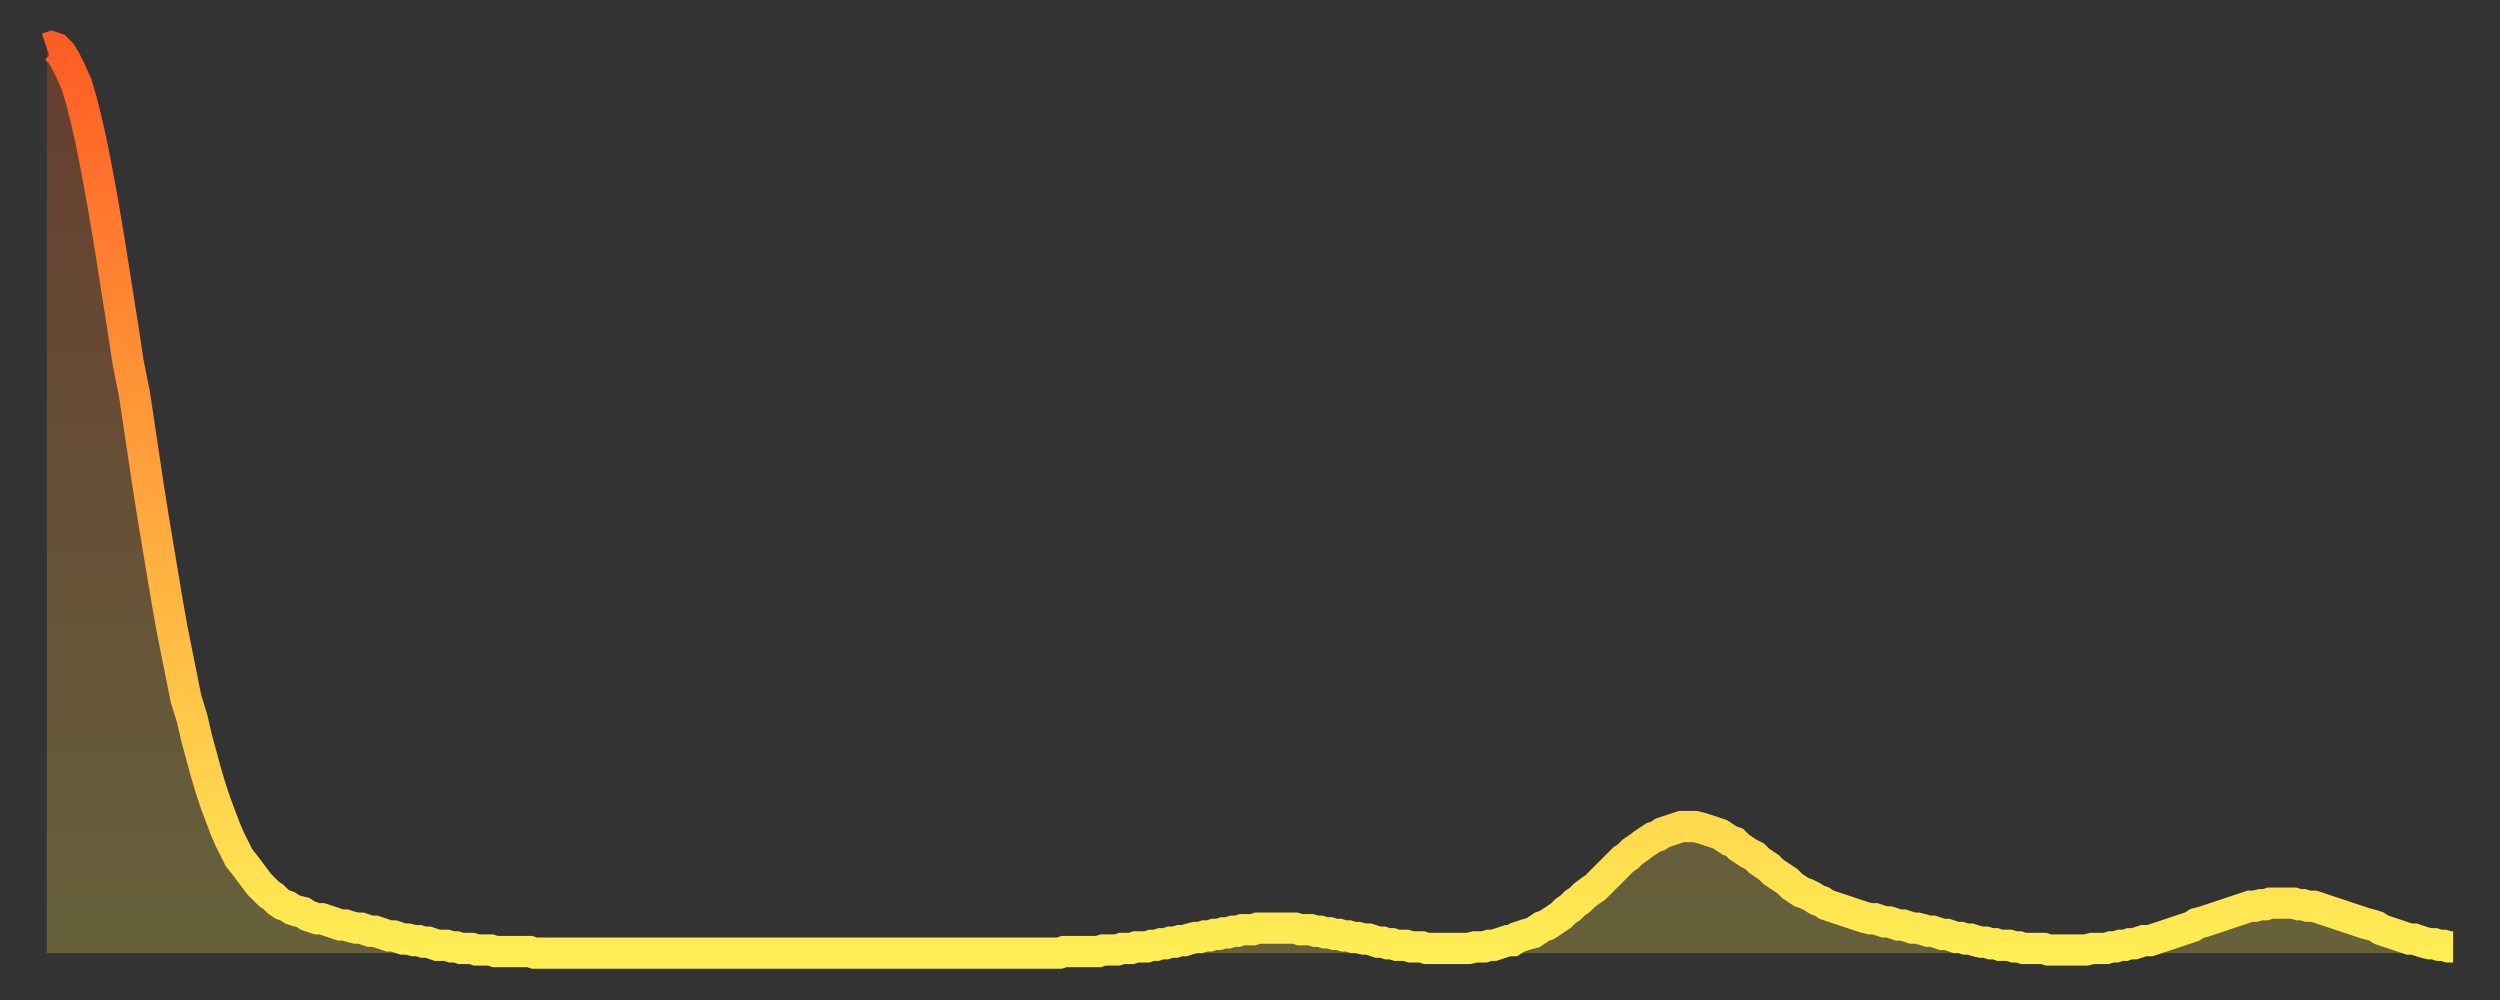
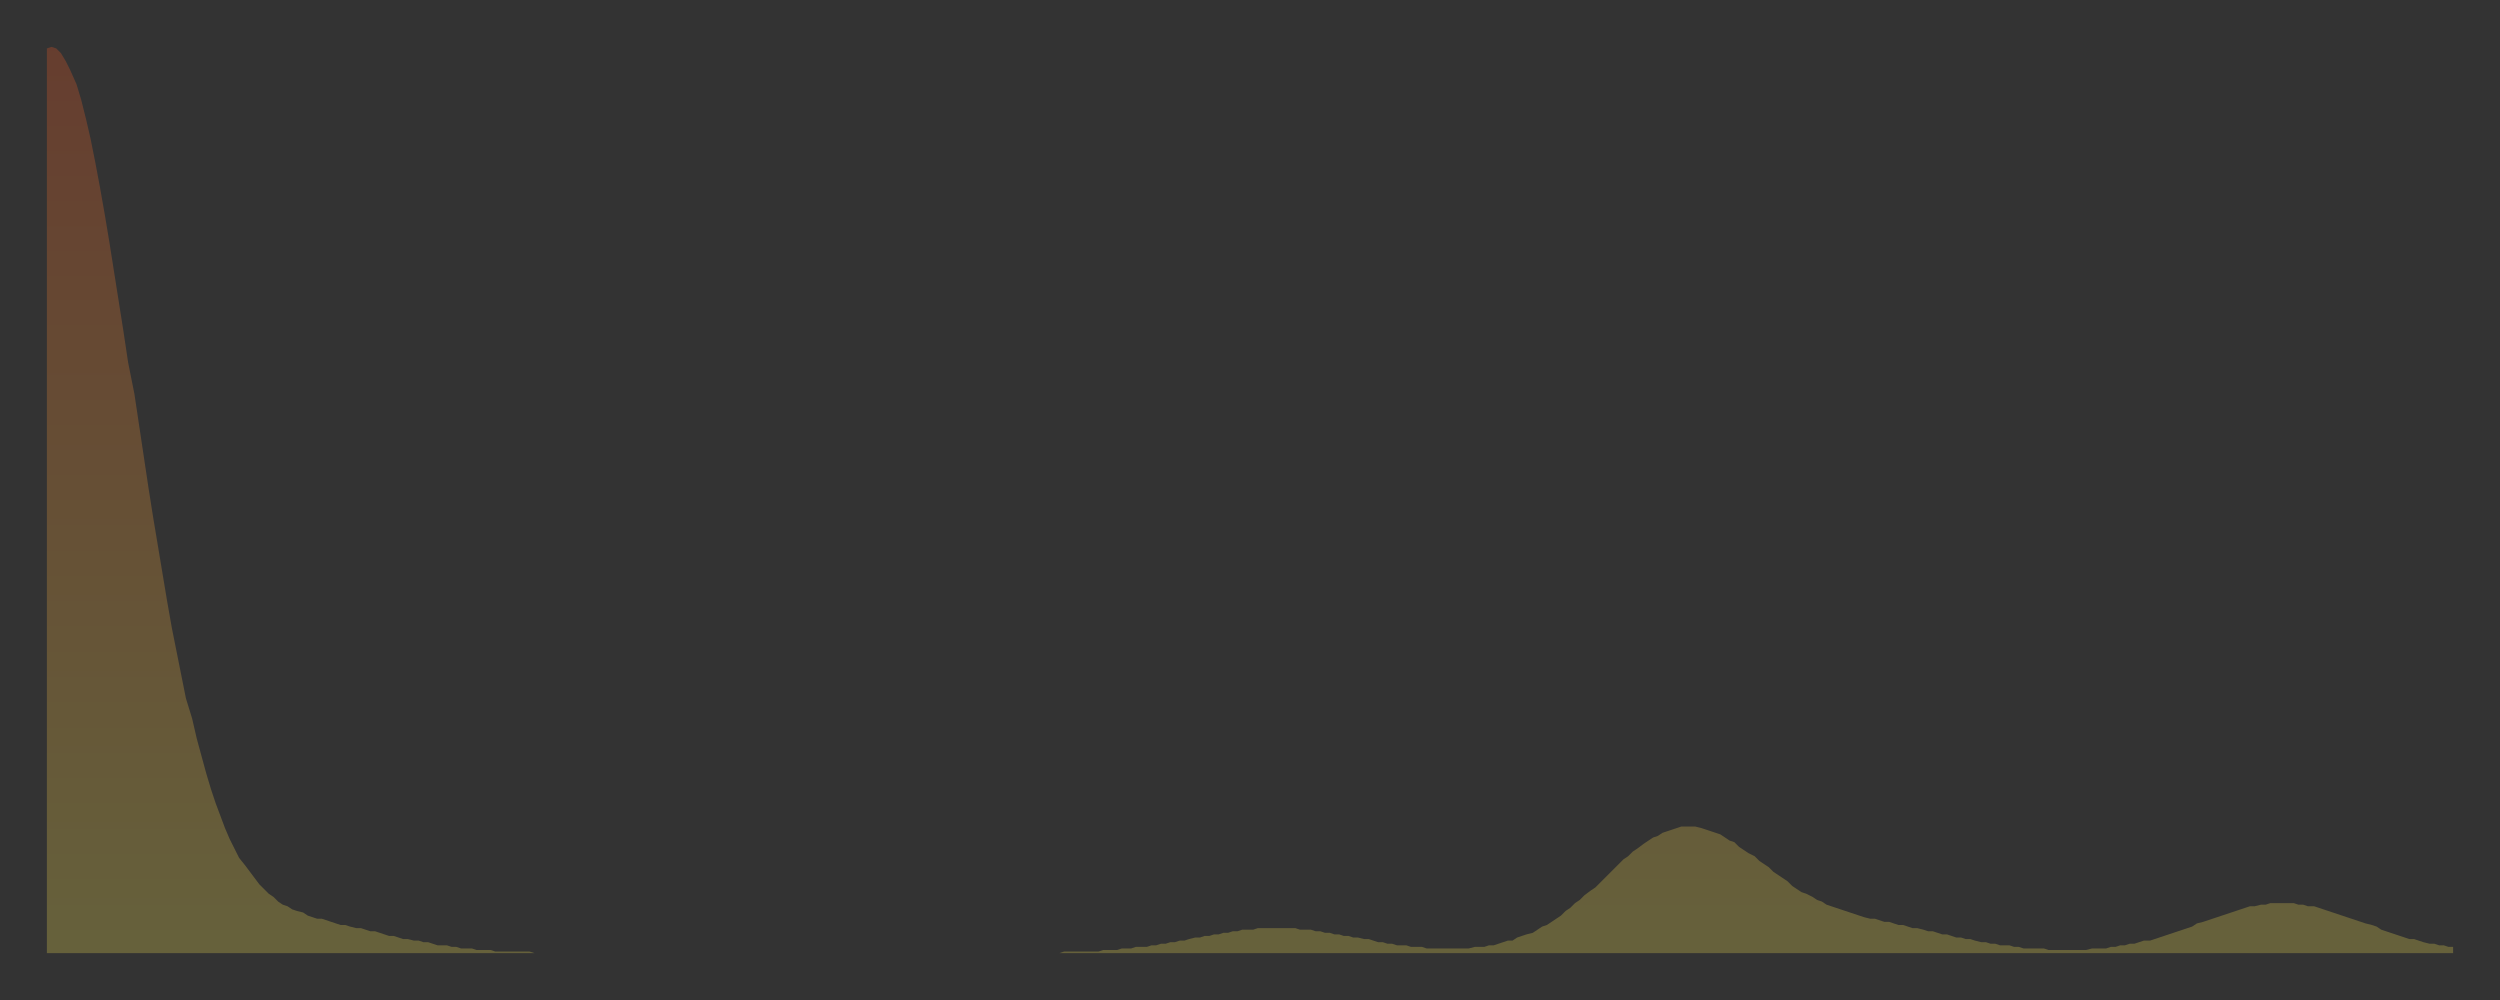
<svg xmlns="http://www.w3.org/2000/svg" baseProfile="full" height="64" version="1.1" width="160">
  <rect width="100%" height="100%" fill="#333333" stroke="none" />
  <defs>
    <linearGradient id="id203020" x1="0" x2="0" y1="0" y2="1">
      <stop offset="0%" stop-color="#ff5d24" />
      <stop offset="50%" stop-color="#ffa63d" />
      <stop offset="100%" stop-color="#ffee55" />
    </linearGradient>
  </defs>
  <g transform="translate(3,3)">
    <g>
-       <path d="M 0.0 0.1 0.3 0.0 0.6 0.1 0.9 0.4 1.2 0.9 1.5 1.5 1.9 2.4 2.2 3.4 2.5 4.6 2.8 5.9 3.1 7.4 3.4 9.0 3.7 10.7 4.0 12.5 4.3 14.4 4.6 16.3 4.9 18.2 5.2 20.2 5.6 22.2 5.9 24.2 6.2 26.2 6.5 28.2 6.8 30.1 7.1 31.9 7.4 33.7 7.7 35.5 8.0 37.2 8.3 38.7 8.6 40.2 8.9 41.7 9.3 43.0 9.6 44.3 9.9 45.4 10.2 46.5 10.5 47.5 10.8 48.4 11.1 49.2 11.4 50.0 11.7 50.7 12.0 51.3 12.3 51.9 12.7 52.4 13.0 52.8 13.3 53.2 13.6 53.6 13.9 53.9 14.2 54.2 14.5 54.4 14.8 54.7 15.1 54.9 15.4 55.0 15.7 55.2 16.0 55.3 16.4 55.4 16.7 55.6 17.0 55.7 17.3 55.8 17.6 55.8 17.9 55.9 18.2 56.0 18.5 56.1 18.8 56.2 19.1 56.2 19.4 56.3 19.8 56.4 20.1 56.4 20.4 56.5 20.7 56.6 21.0 56.6 21.3 56.7 21.6 56.8 21.9 56.9 22.2 56.9 22.5 57.0 22.8 57.1 23.1 57.1 23.5 57.2 23.8 57.2 24.1 57.3 24.4 57.3 24.7 57.4 25.0 57.5 25.3 57.5 25.6 57.5 25.9 57.6 26.2 57.6 26.5 57.7 26.8 57.7 27.2 57.7 27.5 57.8 27.8 57.8 28.1 57.8 28.4 57.8 28.7 57.9 29.0 57.9 29.3 57.9 29.6 57.9 29.9 57.9 30.2 57.9 30.6 57.9 30.9 57.9 31.2 58.0 31.5 58.0 31.8 58.0 32.1 58.0 32.4 58.0 32.7 58.0 33.0 58.0 33.3 58.0 33.6 58.0 33.9 58.0 34.3 58.0 34.6 58.0 34.9 58.0 35.2 58.0 35.5 58.0 35.8 58.0 36.1 58.0 36.4 58.0 36.7 58.0 37.0 58.0 37.3 58.0 37.7 58.0 38.0 58.0 38.3 58.0 38.6 58.0 38.9 58.0 39.2 58.0 39.5 58.0 39.8 58.0 40.1 58.0 40.4 58.0 40.7 58.0 41.0 58.0 41.4 58.0 41.7 58.0 42.0 58.0 42.3 58.0 42.6 58.0 42.9 58.0 43.2 58.0 43.5 58.0 43.8 58.0 44.1 58.0 44.4 58.0 44.7 58.0 45.1 58.0 45.4 58.0 45.7 58.0 46.0 58.0 46.3 58.0 46.6 58.0 46.9 58.0 47.2 58.0 47.5 58.0 47.8 58.0 48.1 58.0 48.5 58.0 48.8 58.0 49.1 58.0 49.4 58.0 49.7 58.0 50.0 58.0 50.3 58.0 50.6 58.0 50.9 58.0 51.2 58.0 51.5 58.0 51.8 58.0 52.2 58.0 52.5 58.0 52.8 58.0 53.1 58.0 53.4 58.0 53.7 58.0 54.0 58.0 54.3 58.0 54.6 58.0 54.9 58.0 55.2 58.0 55.6 58.0 55.9 58.0 56.2 58.0 56.5 58.0 56.8 58.0 57.1 58.0 57.4 58.0 57.7 58.0 58.0 58.0 58.3 58.0 58.6 58.0 58.9 58.0 59.3 58.0 59.6 58.0 59.9 58.0 60.2 58.0 60.5 58.0 60.8 58.0 61.1 58.0 61.4 58.0 61.7 58.0 62.0 58.0 62.3 58.0 62.6 58.0 63.0 58.0 63.3 58.0 63.6 58.0 63.9 58.0 64.2 58.0 64.5 58.0 64.8 58.0 65.1 57.9 65.4 57.9 65.7 57.9 66.0 57.9 66.4 57.9 66.7 57.9 67.0 57.9 67.3 57.9 67.6 57.8 67.9 57.8 68.2 57.8 68.5 57.8 68.8 57.7 69.1 57.7 69.4 57.7 69.7 57.6 70.1 57.6 70.4 57.6 70.7 57.5 71.0 57.5 71.3 57.4 71.6 57.4 71.9 57.3 72.2 57.3 72.5 57.2 72.8 57.2 73.1 57.1 73.5 57.0 73.8 57.0 74.1 56.9 74.4 56.9 74.7 56.8 75.0 56.8 75.3 56.7 75.6 56.7 75.9 56.6 76.2 56.6 76.5 56.5 76.8 56.5 77.2 56.5 77.5 56.4 77.8 56.4 78.1 56.4 78.4 56.4 78.7 56.4 79.0 56.4 79.3 56.4 79.6 56.4 79.9 56.4 80.2 56.5 80.5 56.5 80.9 56.5 81.2 56.6 81.5 56.6 81.8 56.7 82.1 56.7 82.4 56.8 82.7 56.8 83.0 56.9 83.3 56.9 83.6 57.0 83.9 57.0 84.3 57.1 84.6 57.1 84.9 57.2 85.2 57.3 85.5 57.3 85.8 57.4 86.1 57.4 86.4 57.5 86.7 57.5 87.0 57.5 87.3 57.6 87.6 57.6 88.0 57.6 88.3 57.7 88.6 57.7 88.9 57.7 89.2 57.7 89.5 57.7 89.8 57.7 90.1 57.7 90.4 57.7 90.7 57.7 91.0 57.7 91.4 57.6 91.7 57.6 92.0 57.6 92.3 57.5 92.6 57.5 92.9 57.4 93.2 57.3 93.5 57.2 93.8 57.2 94.1 57.0 94.4 56.9 94.7 56.8 95.1 56.7 95.4 56.5 95.7 56.3 96.0 56.2 96.3 56.0 96.6 55.8 96.9 55.6 97.2 55.3 97.5 55.1 97.8 54.8 98.1 54.6 98.4 54.3 98.8 54.0 99.1 53.8 99.4 53.5 99.7 53.2 100.0 52.9 100.3 52.6 100.6 52.3 100.9 52.0 101.2 51.8 101.5 51.5 101.8 51.3 102.2 51.0 102.5 50.8 102.8 50.6 103.1 50.5 103.4 50.3 103.7 50.2 104.0 50.1 104.3 50.0 104.6 49.9 104.9 49.9 105.2 49.9 105.5 49.9 105.9 50.0 106.2 50.1 106.5 50.2 106.8 50.3 107.1 50.4 107.4 50.6 107.7 50.8 108.0 50.9 108.3 51.2 108.6 51.4 108.9 51.6 109.3 51.8 109.6 52.1 109.9 52.3 110.2 52.5 110.5 52.8 110.8 53.0 111.1 53.2 111.4 53.4 111.7 53.7 112.0 53.9 112.3 54.1 112.6 54.2 113.0 54.4 113.3 54.6 113.6 54.7 113.9 54.9 114.2 55.0 114.5 55.1 114.8 55.2 115.1 55.3 115.4 55.4 115.7 55.5 116.0 55.6 116.3 55.7 116.7 55.8 117.0 55.8 117.3 55.9 117.6 56.0 117.9 56.0 118.2 56.1 118.5 56.2 118.8 56.2 119.1 56.3 119.4 56.4 119.7 56.4 120.1 56.5 120.4 56.6 120.7 56.6 121.0 56.7 121.3 56.8 121.6 56.8 121.9 56.9 122.2 57.0 122.5 57.0 122.8 57.1 123.1 57.1 123.4 57.2 123.8 57.3 124.1 57.3 124.4 57.4 124.7 57.4 125.0 57.5 125.3 57.5 125.6 57.5 125.9 57.6 126.2 57.6 126.5 57.7 126.8 57.7 127.2 57.7 127.5 57.7 127.8 57.7 128.1 57.8 128.4 57.8 128.7 57.8 129.0 57.8 129.3 57.8 129.6 57.8 129.9 57.8 130.2 57.8 130.5 57.8 130.9 57.7 131.2 57.7 131.5 57.7 131.8 57.7 132.1 57.6 132.4 57.6 132.7 57.5 133.0 57.5 133.3 57.4 133.6 57.4 133.9 57.3 134.2 57.2 134.6 57.2 134.9 57.1 135.2 57.0 135.5 56.9 135.8 56.8 136.1 56.7 136.4 56.6 136.7 56.5 137.0 56.4 137.3 56.3 137.6 56.1 138.0 56.0 138.3 55.9 138.6 55.8 138.9 55.7 139.2 55.6 139.5 55.5 139.8 55.4 140.1 55.3 140.4 55.2 140.7 55.1 141.0 55.0 141.3 55.0 141.7 54.9 142.0 54.9 142.3 54.8 142.6 54.8 142.9 54.8 143.2 54.8 143.5 54.8 143.8 54.8 144.1 54.9 144.4 54.9 144.7 55.0 145.1 55.0 145.4 55.1 145.7 55.2 146.0 55.3 146.3 55.4 146.6 55.5 146.9 55.6 147.2 55.7 147.5 55.8 147.8 55.9 148.1 56.0 148.4 56.1 148.8 56.2 149.1 56.3 149.4 56.5 149.7 56.6 150.0 56.7 150.3 56.8 150.6 56.9 150.9 57.0 151.2 57.1 151.5 57.1 151.8 57.2 152.1 57.3 152.5 57.4 152.8 57.4 153.1 57.5 153.4 57.5 153.7 57.6 154.0 57.6" fill="none" id="graph-curve" opacity="1" stroke="url(#id203020)" stroke-width="2" />
      <path d="M 0 58 L 0.0 0.1 0.3 0.0 0.6 0.1 0.9 0.4 1.2 0.9 1.5 1.5 1.9 2.4 2.2 3.4 2.5 4.6 2.8 5.9 3.1 7.4 3.4 9.0 3.7 10.7 4.0 12.5 4.3 14.4 4.6 16.3 4.9 18.2 5.2 20.2 5.6 22.2 5.9 24.2 6.2 26.2 6.5 28.2 6.8 30.1 7.1 31.9 7.4 33.7 7.7 35.5 8.0 37.2 8.3 38.7 8.6 40.2 8.9 41.7 9.3 43.0 9.6 44.3 9.9 45.4 10.2 46.5 10.5 47.5 10.8 48.4 11.1 49.2 11.4 50.0 11.7 50.7 12.0 51.3 12.3 51.9 12.7 52.4 13.0 52.8 13.3 53.2 13.6 53.6 13.9 53.9 14.2 54.2 14.5 54.4 14.8 54.7 15.1 54.9 15.4 55.0 15.7 55.2 16.0 55.3 16.4 55.4 16.7 55.6 17.0 55.7 17.3 55.8 17.6 55.8 17.9 55.9 18.2 56.0 18.5 56.1 18.8 56.2 19.1 56.2 19.4 56.3 19.8 56.4 20.1 56.4 20.4 56.5 20.7 56.6 21.0 56.6 21.3 56.7 21.6 56.8 21.9 56.9 22.2 56.9 22.5 57.0 22.8 57.1 23.1 57.1 23.5 57.2 23.8 57.2 24.1 57.3 24.4 57.3 24.7 57.4 25.0 57.5 25.3 57.5 25.6 57.5 25.9 57.6 26.2 57.6 26.5 57.7 26.8 57.7 27.2 57.7 27.5 57.8 27.8 57.8 28.1 57.8 28.4 57.8 28.7 57.9 29.0 57.9 29.3 57.9 29.6 57.9 29.9 57.9 30.2 57.9 30.6 57.9 30.9 57.9 31.2 58.0 31.5 58.0 31.8 58.0 32.1 58.0 32.4 58.0 32.7 58.0 33.0 58.0 33.3 58.0 33.6 58.0 33.9 58.0 34.3 58.0 34.6 58.0 34.9 58.0 35.2 58.0 35.5 58.0 35.8 58.0 36.1 58.0 36.4 58.0 36.7 58.0 37.0 58.0 37.3 58.0 37.7 58.0 38.0 58.0 38.3 58.0 38.6 58.0 38.9 58.0 39.2 58.0 39.5 58.0 39.8 58.0 40.1 58.0 40.4 58.0 40.7 58.0 41.0 58.0 41.4 58.0 41.7 58.0 42.0 58.0 42.3 58.0 42.6 58.0 42.9 58.0 43.2 58.0 43.5 58.0 43.8 58.0 44.1 58.0 44.4 58.0 44.7 58.0 45.1 58.0 45.4 58.0 45.7 58.0 46.0 58.0 46.3 58.0 46.6 58.0 46.9 58.0 47.2 58.0 47.5 58.0 47.8 58.0 48.1 58.0 48.5 58.0 48.8 58.0 49.1 58.0 49.4 58.0 49.7 58.0 50.0 58.0 50.3 58.0 50.6 58.0 50.9 58.0 51.2 58.0 51.5 58.0 51.8 58.0 52.2 58.0 52.5 58.0 52.8 58.0 53.1 58.0 53.4 58.0 53.7 58.0 54.0 58.0 54.3 58.0 54.6 58.0 54.9 58.0 55.2 58.0 55.6 58.0 55.9 58.0 56.2 58.0 56.5 58.0 56.8 58.0 57.1 58.0 57.4 58.0 57.7 58.0 58.0 58.0 58.3 58.0 58.6 58.0 58.9 58.0 59.3 58.0 59.6 58.0 59.9 58.0 60.2 58.0 60.5 58.0 60.8 58.0 61.1 58.0 61.4 58.0 61.7 58.0 62.0 58.0 62.3 58.0 62.6 58.0 63.0 58.0 63.3 58.0 63.6 58.0 63.9 58.0 64.2 58.0 64.5 58.0 64.8 58.0 65.1 57.9 65.4 57.9 65.7 57.9 66.0 57.9 66.4 57.9 66.7 57.9 67.0 57.9 67.3 57.9 67.6 57.8 67.9 57.8 68.2 57.8 68.5 57.8 68.8 57.7 69.1 57.7 69.4 57.7 69.7 57.6 70.1 57.6 70.4 57.6 70.7 57.5 71.0 57.5 71.3 57.4 71.6 57.4 71.9 57.3 72.2 57.3 72.5 57.2 72.8 57.2 73.1 57.1 73.5 57.0 73.8 57.0 74.1 56.9 74.4 56.9 74.7 56.8 75.0 56.8 75.3 56.7 75.6 56.7 75.9 56.6 76.2 56.6 76.5 56.5 76.8 56.5 77.2 56.5 77.5 56.4 77.8 56.4 78.1 56.4 78.4 56.4 78.7 56.4 79.0 56.4 79.3 56.4 79.6 56.4 79.9 56.4 80.2 56.5 80.5 56.5 80.9 56.5 81.2 56.6 81.5 56.6 81.8 56.7 82.1 56.7 82.4 56.8 82.7 56.8 83.0 56.9 83.3 56.9 83.6 57.0 83.9 57.0 84.3 57.1 84.6 57.1 84.9 57.2 85.2 57.3 85.5 57.3 85.8 57.4 86.1 57.4 86.4 57.5 86.7 57.5 87.0 57.5 87.3 57.6 87.6 57.6 88.0 57.6 88.3 57.7 88.6 57.7 88.9 57.7 89.2 57.7 89.5 57.7 89.8 57.7 90.1 57.7 90.4 57.7 90.7 57.7 91.0 57.7 91.4 57.6 91.7 57.6 92.0 57.6 92.3 57.5 92.6 57.5 92.9 57.4 93.2 57.3 93.5 57.2 93.8 57.2 94.1 57.0 94.4 56.9 94.7 56.8 95.1 56.7 95.4 56.5 95.7 56.3 96.0 56.2 96.3 56.0 96.6 55.8 96.9 55.6 97.2 55.3 97.5 55.1 97.8 54.8 98.1 54.6 98.4 54.3 98.8 54.0 99.1 53.8 99.4 53.5 99.7 53.2 100.0 52.9 100.3 52.6 100.6 52.3 100.9 52.0 101.2 51.8 101.5 51.5 101.8 51.3 102.2 51.0 102.5 50.8 102.8 50.6 103.1 50.5 103.4 50.3 103.7 50.2 104.0 50.1 104.3 50.0 104.6 49.9 104.9 49.9 105.2 49.9 105.5 49.9 105.9 50.0 106.2 50.1 106.5 50.2 106.8 50.3 107.1 50.4 107.4 50.6 107.7 50.8 108.0 50.9 108.3 51.2 108.6 51.4 108.9 51.6 109.3 51.8 109.6 52.1 109.9 52.3 110.2 52.5 110.5 52.8 110.8 53.0 111.1 53.2 111.4 53.4 111.7 53.7 112.0 53.9 112.3 54.1 112.6 54.2 113.0 54.4 113.3 54.6 113.6 54.7 113.9 54.9 114.2 55.0 114.5 55.1 114.8 55.2 115.1 55.3 115.4 55.4 115.7 55.5 116.0 55.6 116.3 55.7 116.7 55.8 117.0 55.8 117.3 55.9 117.6 56.0 117.9 56.0 118.2 56.1 118.5 56.2 118.8 56.2 119.1 56.3 119.4 56.4 119.7 56.4 120.1 56.5 120.4 56.6 120.7 56.6 121.0 56.7 121.3 56.8 121.6 56.8 121.9 56.9 122.2 57.0 122.5 57.0 122.8 57.1 123.1 57.1 123.4 57.2 123.8 57.3 124.1 57.3 124.4 57.4 124.7 57.4 125.0 57.5 125.3 57.5 125.6 57.5 125.9 57.6 126.2 57.6 126.5 57.7 126.8 57.7 127.2 57.7 127.5 57.7 127.8 57.7 128.1 57.8 128.4 57.8 128.7 57.8 129.0 57.8 129.3 57.8 129.6 57.8 129.9 57.8 130.2 57.8 130.5 57.8 130.9 57.7 131.2 57.7 131.5 57.7 131.8 57.7 132.1 57.6 132.4 57.6 132.7 57.5 133.0 57.5 133.3 57.4 133.6 57.4 133.9 57.3 134.2 57.2 134.6 57.2 134.9 57.1 135.2 57.0 135.5 56.9 135.8 56.8 136.1 56.7 136.4 56.6 136.7 56.5 137.0 56.4 137.3 56.3 137.6 56.1 138.0 56.0 138.3 55.9 138.6 55.8 138.9 55.7 139.2 55.6 139.5 55.5 139.8 55.4 140.1 55.3 140.4 55.2 140.7 55.1 141.0 55.0 141.3 55.0 141.7 54.9 142.0 54.9 142.3 54.8 142.6 54.8 142.9 54.8 143.2 54.8 143.5 54.8 143.8 54.8 144.1 54.9 144.4 54.9 144.7 55.0 145.1 55.0 145.4 55.1 145.7 55.2 146.0 55.3 146.3 55.4 146.6 55.5 146.9 55.6 147.2 55.7 147.5 55.8 147.8 55.9 148.1 56.0 148.4 56.1 148.8 56.2 149.1 56.3 149.4 56.5 149.7 56.6 150.0 56.7 150.3 56.8 150.6 56.9 150.9 57.0 151.2 57.1 151.5 57.1 151.8 57.2 152.1 57.3 152.5 57.4 152.8 57.4 153.1 57.5 153.4 57.5 153.7 57.6 154.0 57.6 154 58" fill="url(#id203020)" fill-opacity=".25" id="graph-shadow" />
    </g>
  </g>
</svg>